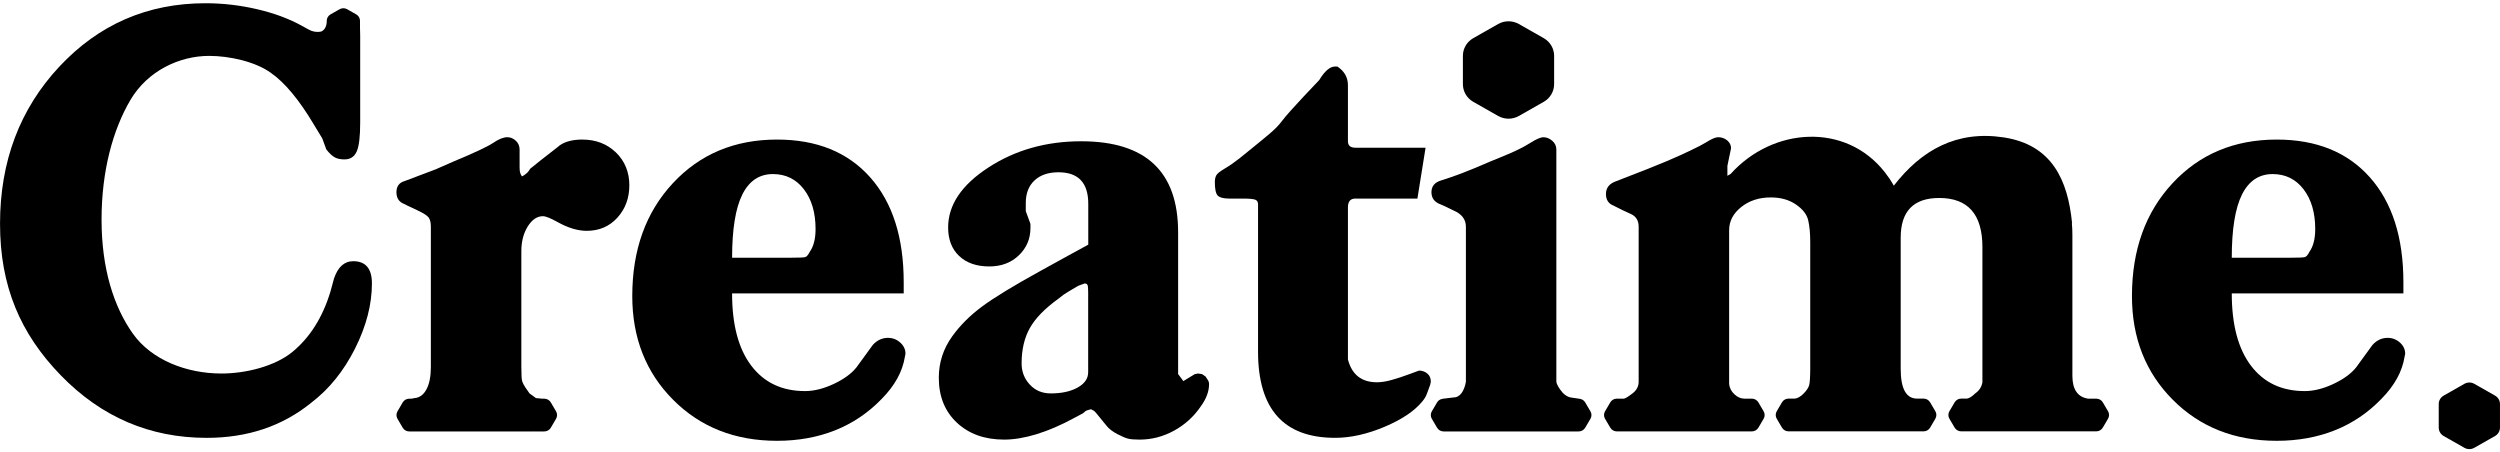
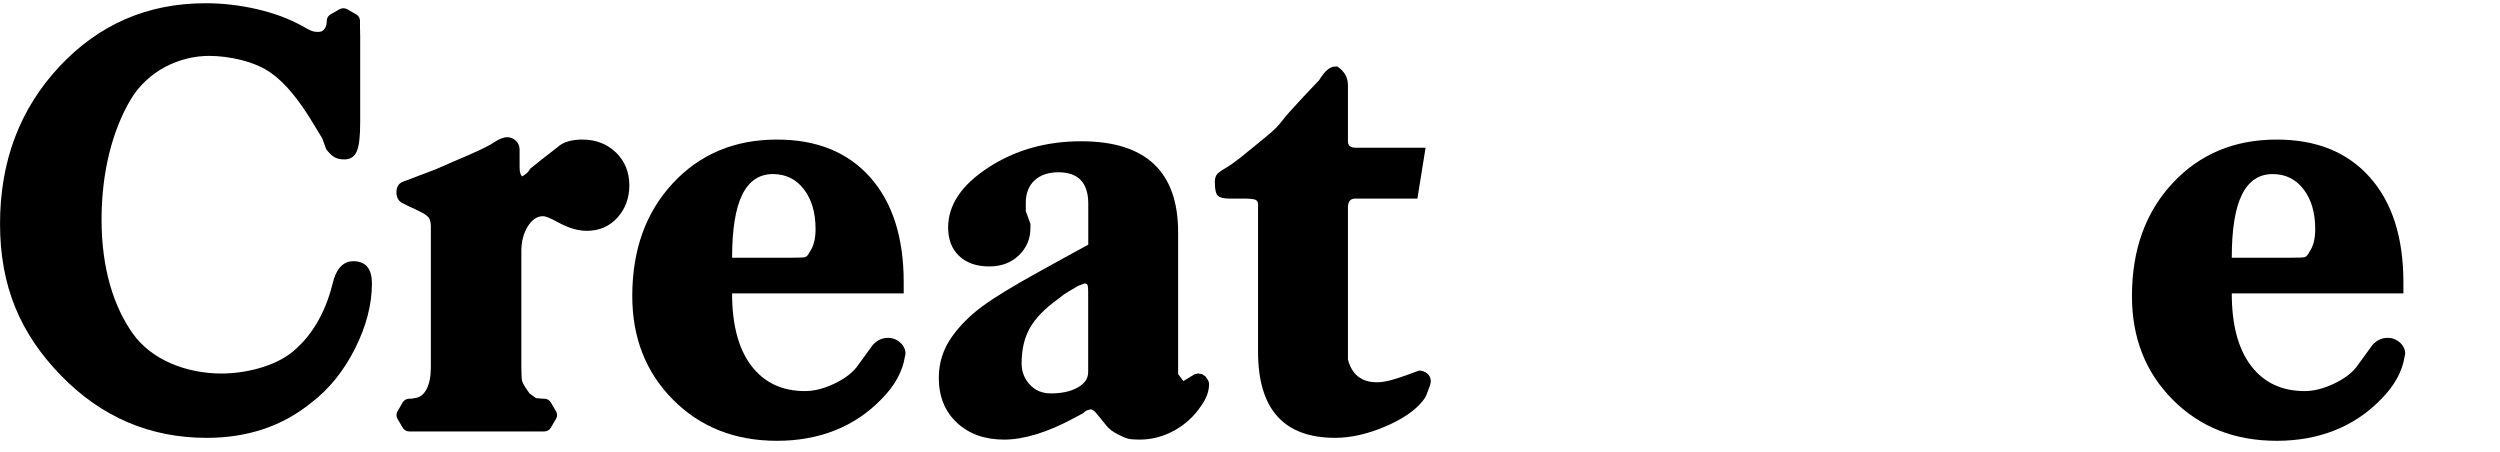
<svg xmlns="http://www.w3.org/2000/svg" fill="none" viewBox="0 0 420 76" height="76" width="420">
  <g clip-path="url(#clip0_15621_23220)">
-     <path fill="black" d="M419.168 66.462L415.679 64.48C415.168 64.189 414.536 64.189 414.021 64.48L410.536 66.462C410.025 66.752 409.707 67.293 409.707 67.874V71.838C409.707 72.419 410.021 72.96 410.536 73.25L414.021 75.232C414.532 75.523 415.164 75.523 415.679 75.232L419.168 73.25C419.679 72.96 419.997 72.423 419.997 71.838V67.874C419.997 67.293 419.683 66.752 419.168 66.462Z" />
    <path fill="black" d="M59.339 43.883C57.832 43.883 56.754 44.867 56.103 46.83L55.513 48.991C54.203 53.313 52.08 56.689 49.136 59.114C46.195 61.54 41.264 62.751 37.211 62.751C31.39 62.751 25.464 60.508 22.296 56.018C19.125 51.532 17.062 45.161 17.062 36.904C17.062 28.648 18.992 21.755 21.903 16.807C24.813 11.863 30.183 9.389 35.152 9.389C38.486 9.389 42.891 10.339 45.506 12.239C47.86 13.879 50.279 16.792 52.765 20.984L54.139 23.245L54.824 25.112C55.346 25.768 55.819 26.211 56.247 26.439C56.671 26.669 57.212 26.781 57.866 26.781C58.847 26.781 59.532 26.338 59.925 25.455C60.319 24.572 60.512 22.947 60.512 20.589V6.051C60.512 5.522 60.5 5.074 60.481 4.698V3.498C60.481 3.051 60.239 2.638 59.846 2.418L58.321 1.55C57.927 1.326 57.443 1.326 57.053 1.55L55.528 2.418C55.134 2.642 54.892 3.055 54.892 3.498V3.726C54.892 3.726 54.892 3.726 54.892 3.729C54.877 4.013 54.809 4.303 54.691 4.56C54.547 4.873 54.305 5.149 53.987 5.287C53.98 5.287 53.972 5.291 53.968 5.294C53.798 5.335 53.594 5.361 53.352 5.361C53.022 5.361 52.716 5.313 52.421 5.212C52.125 5.115 51.52 4.803 50.608 4.277C48.451 3.096 45.949 2.183 43.107 1.527C40.265 0.872 37.404 0.544 34.524 0.544C24.783 0.544 16.593 4.098 9.955 11.207C3.325 18.32 0.006 27.113 0.006 37.594C0.006 48.075 3.404 56.037 10.205 63.045C17.006 70.057 25.176 73.559 34.724 73.559C41.59 73.559 47.44 71.592 52.281 67.665C55.289 65.374 57.738 62.344 59.638 58.574C61.534 54.807 62.483 51.156 62.483 47.616C62.483 45.127 61.435 43.883 59.346 43.883" />
    <path fill="black" d="M97.884 23.443C95.988 23.443 94.58 23.872 93.668 24.721L91.019 26.785L89.058 28.358C88.862 28.752 88.567 29.08 88.177 29.341C88.112 29.408 87.946 29.505 87.685 29.636C87.552 29.438 87.454 29.241 87.39 29.047C87.325 28.849 87.291 28.521 87.291 28.063V25.116C87.291 24.527 87.079 24.035 86.655 23.641C86.228 23.246 85.755 23.052 85.232 23.052C84.578 23.052 83.794 23.365 82.879 23.987C81.963 24.609 79.772 25.641 76.309 27.083L73.171 28.458L67.975 30.422C67.059 30.682 66.602 31.305 66.602 32.288C66.602 33.272 67.025 33.928 67.877 34.255L68.463 34.55L70.129 35.336C71.109 35.794 71.73 36.189 71.991 36.513C72.252 36.841 72.384 37.367 72.384 38.086V61.67C72.384 63.243 72.138 64.487 71.65 65.404C71.162 66.32 70.488 66.812 69.641 66.879L69.145 66.98H68.751C68.297 66.98 67.881 67.218 67.654 67.606L66.776 69.107C66.549 69.495 66.549 69.972 66.776 70.355L67.654 71.857C67.881 72.244 68.301 72.483 68.751 72.483H89.452C89.52 72.483 89.581 72.483 89.645 72.479C89.656 72.479 89.668 72.483 89.679 72.483H91.439C91.893 72.483 92.313 72.244 92.537 71.857L93.418 70.355C93.645 69.968 93.645 69.491 93.418 69.107L92.537 67.606C92.309 67.218 91.889 66.98 91.439 66.98H91.117L90.039 66.879L88.96 66.093C88.763 65.832 88.536 65.504 88.275 65.109C88.014 64.714 87.832 64.371 87.734 64.077C87.636 63.783 87.586 62.982 87.586 61.67V42.214C87.586 40.578 87.946 39.185 88.665 38.037C89.384 36.893 90.236 36.32 91.216 36.32C91.674 36.32 92.491 36.648 93.668 37.303C95.432 38.287 97.067 38.779 98.573 38.779C100.665 38.779 102.38 38.041 103.72 36.569C105.059 35.094 105.729 33.276 105.729 31.115C105.729 28.954 104.976 27.053 103.474 25.611C101.967 24.17 100.105 23.451 97.884 23.451" />
    <path fill="black" d="M151.237 57.55C150.65 57.024 149.961 56.76 149.178 56.76C148.198 56.76 147.346 57.158 146.627 57.952L143.88 61.726C143.028 62.784 141.753 63.712 140.054 64.509C138.351 65.303 136.75 65.702 135.247 65.702C131.391 65.702 128.382 64.286 126.225 61.45C124.068 58.615 122.99 54.561 122.99 49.289H151.823V47.423C151.823 39.889 149.943 34.01 146.185 29.785C142.423 25.559 137.212 23.447 130.543 23.447C123.417 23.447 117.582 25.891 113.037 30.783C108.491 35.671 106.221 41.99 106.221 49.736C106.221 56.76 108.51 62.572 113.086 67.166C117.661 71.76 123.482 74.055 130.543 74.055C137.605 74.055 143.588 71.715 148.1 67.039C150.321 64.8 151.63 62.427 152.024 59.923L152.122 59.427C152.122 58.705 151.827 58.079 151.241 57.55M124.708 32.683C125.851 30.392 127.565 29.244 129.855 29.244C132.012 29.244 133.745 30.098 135.054 31.8C136.36 33.503 137.015 35.731 137.015 38.481C137.015 40.12 136.686 41.398 136.035 42.315C135.774 42.84 135.512 43.134 135.251 43.198C134.99 43.265 134.237 43.294 132.996 43.294H122.993C122.993 38.514 123.565 34.975 124.712 32.683" />
    <path fill="black" d="M202.527 63.25L201.94 62.848L201.255 62.747C200.862 62.814 200.631 62.877 200.57 62.944L198.807 64.025L197.925 62.848V39.028C197.925 28.834 192.498 23.734 181.644 23.734C175.759 23.734 170.563 25.202 166.052 28.138C161.541 31.074 159.286 34.431 159.286 38.212C159.286 40.236 159.902 41.834 161.136 43.004C162.37 44.177 164.058 44.762 166.2 44.762C168.213 44.762 169.867 44.14 171.165 42.896C172.463 41.651 173.114 40.12 173.114 38.298V37.616L172.331 35.47V34.106C172.331 32.482 172.823 31.215 173.803 30.306C174.783 29.397 176.123 28.942 177.826 28.942C181.16 28.942 182.829 30.709 182.829 34.237V41.104L179.593 42.87L174.787 45.519C170.276 48.004 167.006 49.997 164.977 51.502C162.949 53.008 161.284 54.673 159.974 56.502C158.468 58.593 157.719 60.914 157.719 63.462C157.719 66.6 158.733 69.118 160.758 71.011C162.782 72.907 165.431 73.854 168.701 73.854C171.971 73.854 176.024 72.639 180.471 70.217L181.943 69.431C182.204 69.17 182.431 69.007 182.628 68.939C182.825 68.876 183.052 68.809 183.313 68.742C183.377 68.809 183.491 68.88 183.657 68.947C183.82 69.014 184.032 69.219 184.293 69.558L185.962 71.603C186.356 72.08 186.942 72.524 187.726 72.933C188.509 73.343 189.115 73.597 189.538 73.701C189.962 73.802 190.602 73.854 191.45 73.854C193.474 73.854 195.404 73.355 197.236 72.352C199.068 71.35 200.57 69.986 201.747 68.25C202.663 66.983 203.121 65.75 203.121 64.55C203.121 64.282 203.057 64.051 202.924 63.85C202.792 63.649 202.663 63.447 202.531 63.25M182.813 61.547V62.535C182.813 63.589 182.223 64.446 181.046 65.106C179.869 65.765 178.367 66.093 176.535 66.093C175.097 66.093 173.92 65.601 173.004 64.61C172.088 63.623 171.63 62.438 171.63 61.056C171.63 58.749 172.088 56.775 173.004 55.128C173.92 53.481 175.521 51.834 177.81 50.187L178.692 49.498L179.476 49.002L181.145 48.015L182.223 47.62C182.549 47.62 182.73 47.784 182.764 48.112C182.798 48.44 182.813 48.801 182.813 49.192V61.547Z" />
    <path fill="black" d="M239.785 62.751C239.388 62.423 238.922 62.259 238.392 62.259L236.799 62.848C235.736 63.239 234.744 63.571 233.813 63.831C232.886 64.092 232.057 64.222 231.327 64.222C228.742 64.222 227.115 62.944 226.452 60.389V34.84C226.452 33.924 226.812 33.432 227.531 33.365H238.124L239.497 24.814H227.709C226.872 24.814 226.452 24.456 226.452 23.734V14.322C226.452 13.666 226.305 13.078 226.01 12.553C225.714 12.031 225.272 11.569 224.681 11.178H224.288C223.432 11.178 222.547 11.938 221.627 13.454C221.627 13.454 216.537 18.748 215.421 20.265C214.304 21.785 212.794 22.866 210.891 24.449C209.577 25.503 208.726 26.2 208.329 26.528C207.409 27.255 206.554 27.851 205.766 28.313C204.979 28.775 204.502 29.155 204.34 29.449C204.177 29.747 204.094 30.127 204.094 30.586C204.094 31.774 204.256 32.534 204.586 32.866C204.911 33.197 205.566 33.361 206.546 33.361H208.802C209.91 33.361 210.614 33.428 210.91 33.559C211.205 33.689 211.352 33.95 211.352 34.341V59.081C211.352 68.731 215.667 73.556 224.299 73.556C226.914 73.556 229.692 72.933 232.636 71.689C235.577 70.445 237.704 69.003 239.009 67.367C239.335 66.976 239.581 66.547 239.743 66.089C239.906 65.631 240.088 65.139 240.281 64.614L240.379 64.122C240.379 63.533 240.179 63.075 239.781 62.747" />
-     <path fill="black" d="M247.506 17.105L251.688 19.483C252.767 20.094 254.091 20.094 255.17 19.483L259.352 17.105C260.43 16.494 261.093 15.362 261.093 14.136V9.382C261.093 8.156 260.43 7.027 259.352 6.412L255.17 4.035C254.091 3.424 252.767 3.424 251.688 4.035L247.506 6.412C246.428 7.023 245.766 8.156 245.766 9.382V14.136C245.766 15.362 246.428 16.491 247.506 17.105Z" />
    <path fill="black" d="M403.184 57.55C402.594 57.024 401.909 56.76 401.125 56.76C400.145 56.76 399.294 57.158 398.575 57.952L395.827 61.726C394.976 62.784 393.7 63.712 392.001 64.509C390.302 65.303 388.697 65.702 387.195 65.702C383.335 65.702 380.33 64.286 378.173 61.45C376.015 58.615 374.937 54.561 374.937 49.289H403.771V47.423C403.771 39.889 401.89 34.01 398.132 29.785C394.37 25.559 389.159 23.447 382.491 23.447C375.365 23.447 369.529 25.891 364.984 30.783C360.439 35.671 358.168 41.99 358.168 49.736C358.168 56.76 360.454 62.572 365.033 67.166C369.608 71.76 375.429 74.055 382.491 74.055C389.552 74.055 395.536 71.715 400.047 67.039C402.268 64.8 403.578 62.427 403.971 59.923L404.07 59.427C404.07 58.705 403.774 58.079 403.188 57.55M376.655 32.683C377.798 30.392 379.516 29.244 381.802 29.244C383.959 29.244 385.692 30.098 386.998 31.8C388.304 33.503 388.958 35.731 388.958 38.481C388.958 40.12 388.629 41.398 387.978 42.315C387.717 42.84 387.456 43.134 387.195 43.198C386.934 43.265 386.181 43.294 384.939 43.294H374.937C374.937 38.514 375.508 34.975 376.655 32.683Z" />
-     <path fill="black" d="M353.281 67.602C353.054 67.214 352.634 66.976 352.18 66.976H351.348H350.81C349.047 66.711 348.161 65.43 348.161 63.123V39.431C348.161 38.775 348.131 38.138 348.074 37.516C348.089 37.516 348.101 37.516 348.112 37.516C347.397 30.258 344.755 24.326 336.622 23.082C328.72 21.875 322.794 25.205 318.162 31.193C317.715 30.395 317.219 29.665 316.693 28.987C316.693 28.983 316.693 28.98 316.701 28.976L316.64 28.92C310.059 20.541 297.832 21.353 290.747 29.222L290.202 29.535V27.866L290.815 24.919C290.815 24.393 290.603 23.954 290.176 23.592C289.752 23.235 289.241 23.052 288.654 23.052C288.196 23.052 287.511 23.346 286.592 23.935C286.069 24.263 285.184 24.721 283.939 25.31C283.152 25.701 281.842 26.293 280.011 27.079L276.869 28.358L271.567 30.422C270.39 30.817 269.8 31.536 269.8 32.583C269.8 33.566 270.224 34.222 271.075 34.546L272.646 35.332L273.921 35.921C274.837 36.312 275.295 37.035 275.295 38.082V64.122C275.295 64.908 274.951 65.564 274.266 66.089C273.581 66.615 273.104 66.909 272.843 66.972H272.423H271.624C271.17 66.972 270.75 67.211 270.527 67.598L269.645 69.1C269.418 69.487 269.418 69.964 269.645 70.348L270.527 71.849C270.754 72.237 271.174 72.475 271.624 72.475H292.473C292.495 72.475 292.514 72.475 292.537 72.475C292.545 72.475 292.548 72.475 292.552 72.475H294.312C294.766 72.475 295.186 72.237 295.41 71.849L296.291 70.348C296.518 69.96 296.518 69.483 296.291 69.1L295.41 67.598C295.182 67.211 294.762 66.972 294.312 66.972H293.54H293.044C292.458 66.972 291.901 66.726 291.375 66.234C290.853 65.743 290.558 65.169 290.494 64.517V38.671C290.494 37.165 291.167 35.869 292.518 34.788C293.869 33.708 295.531 33.168 297.506 33.168C299.152 33.168 300.553 33.559 301.703 34.345C302.854 35.131 303.546 36.014 303.777 36.998C304.008 37.981 304.121 39.226 304.121 40.731V61.76C304.121 63.332 304.057 64.331 303.925 64.755C303.792 65.184 303.482 65.638 302.994 66.13C302.502 66.622 302.029 66.901 301.571 66.965H301.052H300.473C300.019 66.965 299.599 67.203 299.372 67.591L298.49 69.092C298.263 69.48 298.263 69.957 298.49 70.34L299.372 71.842C299.599 72.229 300.019 72.468 300.473 72.468H323.161C323.615 72.468 324.035 72.229 324.258 71.842L325.14 70.34C325.367 69.953 325.367 69.476 325.14 69.092L324.258 67.591C324.031 67.203 323.611 66.965 323.161 66.965H322.514H322.063C320.232 66.965 319.316 65.296 319.316 61.953V39.941C319.316 35.485 321.473 33.261 325.787 33.261C330.624 33.261 333.046 36.01 333.046 41.514V64.215C332.914 65.001 332.512 65.623 331.85 66.082C331.316 66.607 330.851 66.901 330.454 66.965H330.143H329.481C329.027 66.965 328.607 67.203 328.38 67.591L327.498 69.092C327.271 69.48 327.271 69.957 327.498 70.34L328.38 71.842C328.607 72.229 329.027 72.468 329.481 72.468H350.311C350.337 72.468 350.356 72.468 350.383 72.468C350.39 72.468 350.398 72.468 350.409 72.468H352.169C352.623 72.468 353.043 72.229 353.27 71.842L354.152 70.34C354.379 69.953 354.379 69.476 354.152 69.092L353.27 67.591L353.281 67.602Z" />
-     <path fill="black" d="M266.31 67.602C266.124 67.285 265.807 67.076 265.451 67.009C265.451 67.009 265.447 67.009 265.443 67.006L263.918 66.782C263.46 66.719 263.002 66.454 262.544 65.996C261.825 65.147 261.466 64.491 261.466 64.032V25.12C261.466 24.531 261.235 24.039 260.773 23.644C260.312 23.253 259.816 23.056 259.29 23.056C258.828 23.056 258.101 23.369 257.11 23.991C256.118 24.613 255.013 25.187 253.795 25.708C252.572 26.234 251.467 26.692 250.48 27.083C248.368 28 246.699 28.689 245.48 29.147C244.258 29.606 243.123 30.001 242.067 30.325C241.011 30.653 240.485 31.308 240.485 32.292C240.485 33.209 240.924 33.864 241.806 34.255L242.517 34.55L244.141 35.336C245.56 35.925 246.271 36.845 246.271 38.089V64.129C246.139 64.915 245.893 65.553 245.537 66.044C245.177 66.536 244.704 66.782 244.114 66.782L242.328 66.995C242.328 66.995 242.328 67.002 242.328 67.006C241.953 67.065 241.62 67.274 241.427 67.606L240.545 69.107C240.318 69.495 240.318 69.972 240.545 70.355L241.427 71.857C241.654 72.244 242.074 72.483 242.525 72.483H265.212C265.667 72.483 266.087 72.244 266.314 71.857L267.195 70.355C267.423 69.968 267.423 69.491 267.195 69.107L266.314 67.606L266.31 67.602Z" />
  </g>
  <defs>
    <clipPath id="clip0_15621_23220">
      <rect transform="translate(0 0.548)" fill="white" height="74.904" width="420" />
    </clipPath>
  </defs>
</svg>